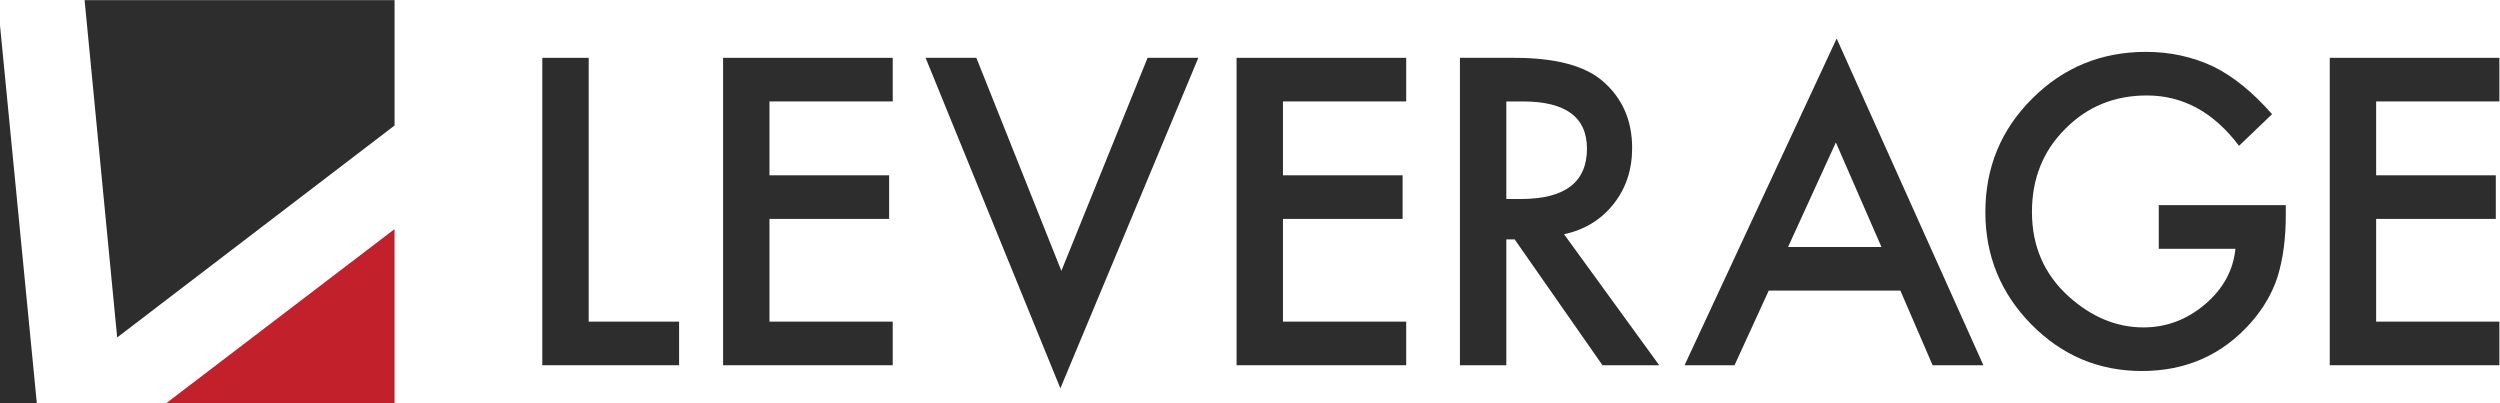
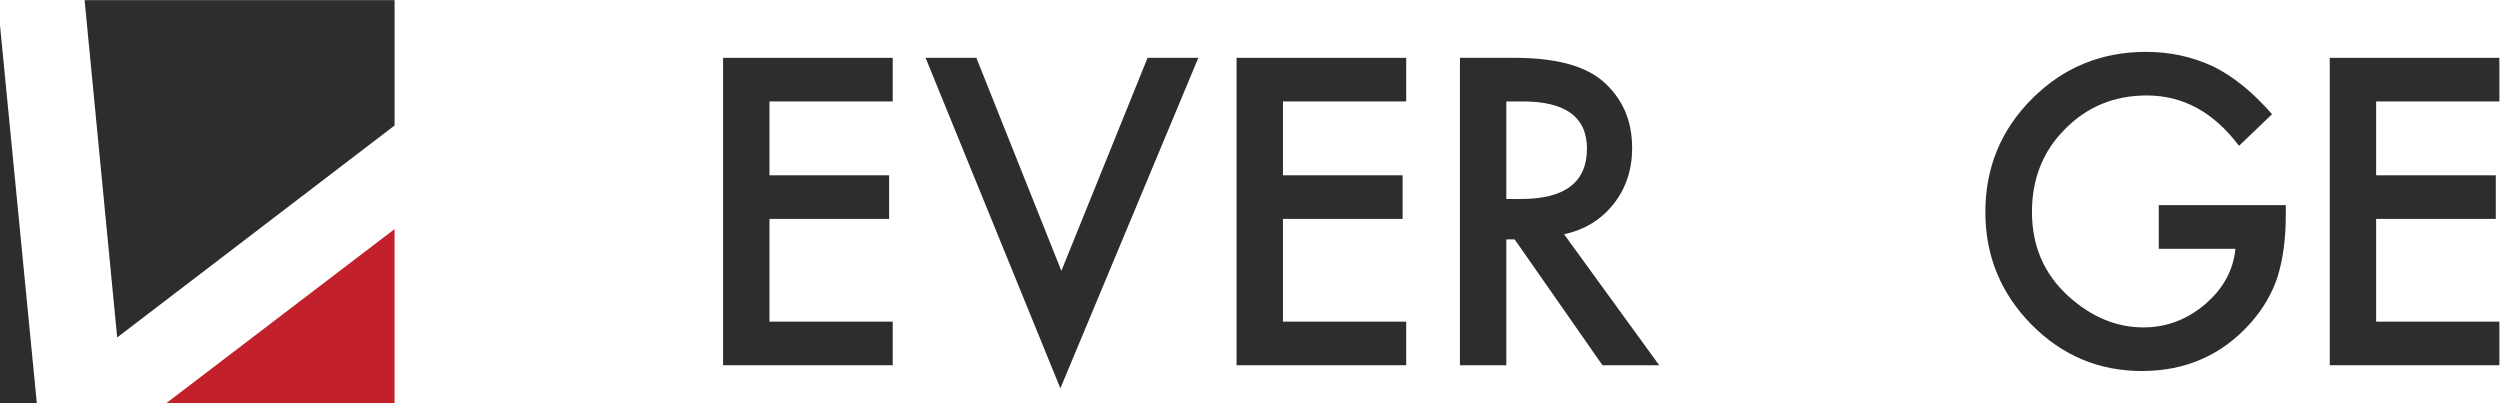
<svg xmlns="http://www.w3.org/2000/svg" viewBox="0 0 768.587 124" height="124" width="768.587" xml:space="preserve" id="svg2" version="1.1">
  <defs id="defs6" />
  <g transform="matrix(1.333,0,0,-1.333,0,124)" id="g10">
    <g transform="scale(0.1)" id="g12">
      <path id="path14" style="fill:#2e2d2d;fill-opacity:1;fill-rule:nonzero;stroke:none" d="M 910,640.781 V 930 H 195.082 L 270.242,151.965 910,640.781" />
      <path id="path16" style="fill:#2e2d2d;fill-opacity:1;fill-rule:nonzero;stroke:none" d="M 0,0 H 84.953 L 0,871.758 Z" />
      <path id="path18" style="fill:#c2212b;fill-opacity:1;fill-rule:nonzero;stroke:none" d="M 910,0 V 401.895 L 382.938,0 Z" />
-       <path id="path20" style="fill:#2e2d2d;fill-opacity:1;fill-rule:nonzero;stroke:none" d="M 1357.74,796.848 V 188.441 h 208.47 V 87.871 H 1250.74 V 796.848 h 107" />
      <path id="path22" style="fill:#2e2d2d;fill-opacity:1;fill-rule:nonzero;stroke:none" d="M 2058.9,696.281 H 1774.67 V 525.934 h 275.97 V 425.363 H 1774.67 V 188.441 H 2058.9 V 87.871 H 1667.68 V 796.848 H 2058.9 V 696.281" />
      <path id="path24" style="fill:#2e2d2d;fill-opacity:1;fill-rule:nonzero;stroke:none" d="M 2251.81,796.848 2447.88,305.52 2646.7,796.848 h 117.09 L 2445.58,34.602 2134.71,796.848 h 117.1" />
      <path id="path26" style="fill:#2e2d2d;fill-opacity:1;fill-rule:nonzero;stroke:none" d="M 3243.16,696.281 H 2958.94 V 525.934 H 3234.9 V 425.363 H 2958.94 V 188.441 h 284.22 V 87.871 H 2851.94 V 796.848 h 391.22 V 696.281" />
      <path id="path28" style="fill:#2e2d2d;fill-opacity:1;fill-rule:nonzero;stroke:none" d="m 3474.08,471.285 h 33.97 c 101.32,0 152,38.719 152,116.172 0,72.551 -49.31,108.824 -147.87,108.824 h -38.1 z M 3607.23,390.012 3826.72,87.871 H 3695.85 L 3493.36,378.066 h -19.28 V 87.871 h -107 V 796.848 h 125.35 c 93.68,0 161.34,-17.61 202.97,-52.817 45.92,-39.187 68.87,-90.902 68.87,-155.195 0,-50.211 -14.39,-93.367 -43.17,-129.496 -28.76,-36.113 -66.73,-59.227 -113.87,-69.328" />
-       <path id="path30" style="fill:#2e2d2d;fill-opacity:1;fill-rule:nonzero;stroke:none" d="m 4339.27,360.617 -105.16,241.071 -110.2,-241.071 z m 43.61,-100.551 H 4079.36 L 4000.39,87.871 H 3885.14 L 4235.95,841.379 4574.37,87.871 h -117.1 l -74.39,172.195" />
      <path id="path32" style="fill:#2e2d2d;fill-opacity:1;fill-rule:nonzero;stroke:none" d="m 4978.86,457.059 h 292.94 v -23.422 c 0,-53.27 -6.26,-100.407 -18.82,-141.422 -12.24,-37.977 -32.91,-73.473 -61.98,-106.543 -65.83,-74.086 -149.55,-111.121 -251.17,-111.121 -99.19,0 -184.14,35.82 -254.84,107.445 -70.72,71.938 -106.07,158.258 -106.07,258.988 0,102.852 35.96,190.098 107.9,261.723 71.93,71.934 159.48,107.914 262.64,107.914 55.41,0 107.14,-11.281 155.21,-33.828 45.91,-22.547 91.07,-59.195 135.45,-109.891 l -76.22,-73.019 c -58.16,77.453 -129.02,116.172 -212.59,116.172 -75.01,0 -137.91,-25.867 -188.72,-77.598 -50.83,-50.809 -76.23,-114.488 -76.23,-191.019 0,-78.973 28.31,-144.028 84.95,-195.145 52.95,-47.461 110.34,-71.176 172.19,-71.176 52.64,0 99.94,17.711 141.88,53.125 41.94,35.727 65.36,78.473 70.25,128.246 h -176.77 v 100.571" />
      <path id="path34" style="fill:#2e2d2d;fill-opacity:1;fill-rule:nonzero;stroke:none" d="M 5764.41,696.281 H 5480.19 V 525.934 h 275.97 V 425.363 H 5480.19 V 188.441 h 284.22 V 87.871 H 5373.2 V 796.848 h 391.21 V 696.281" />
    </g>
  </g>
</svg>